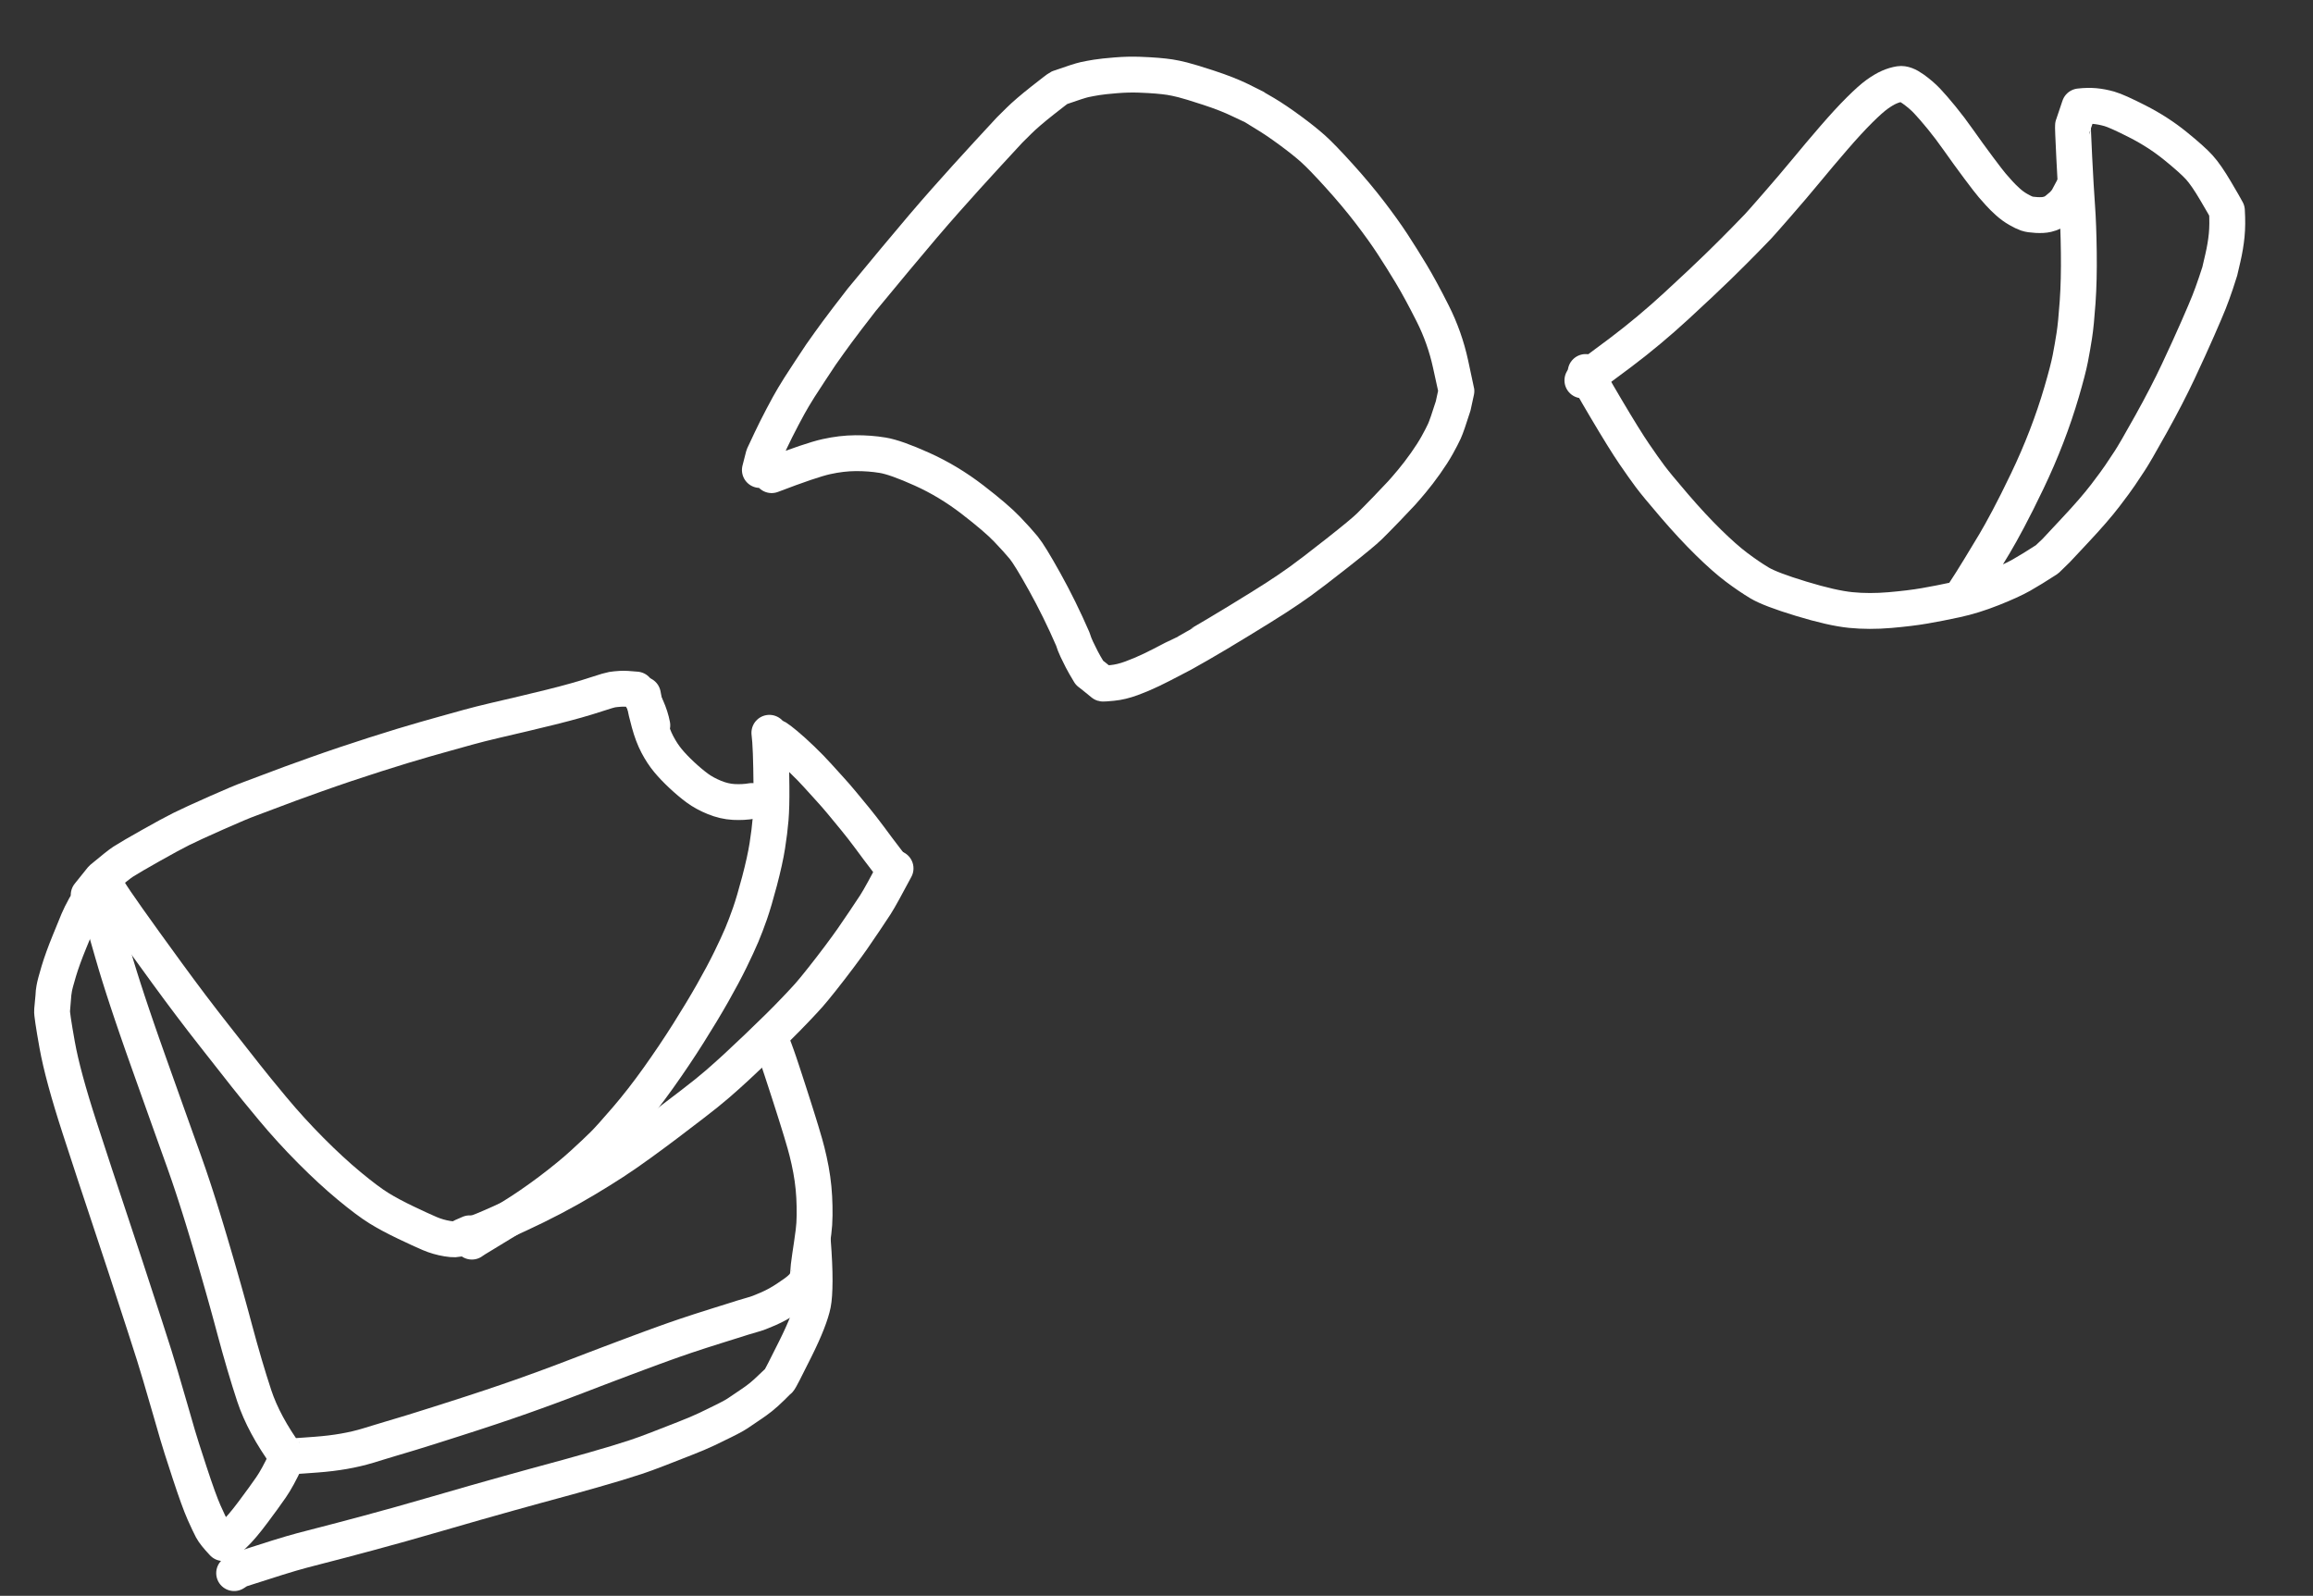
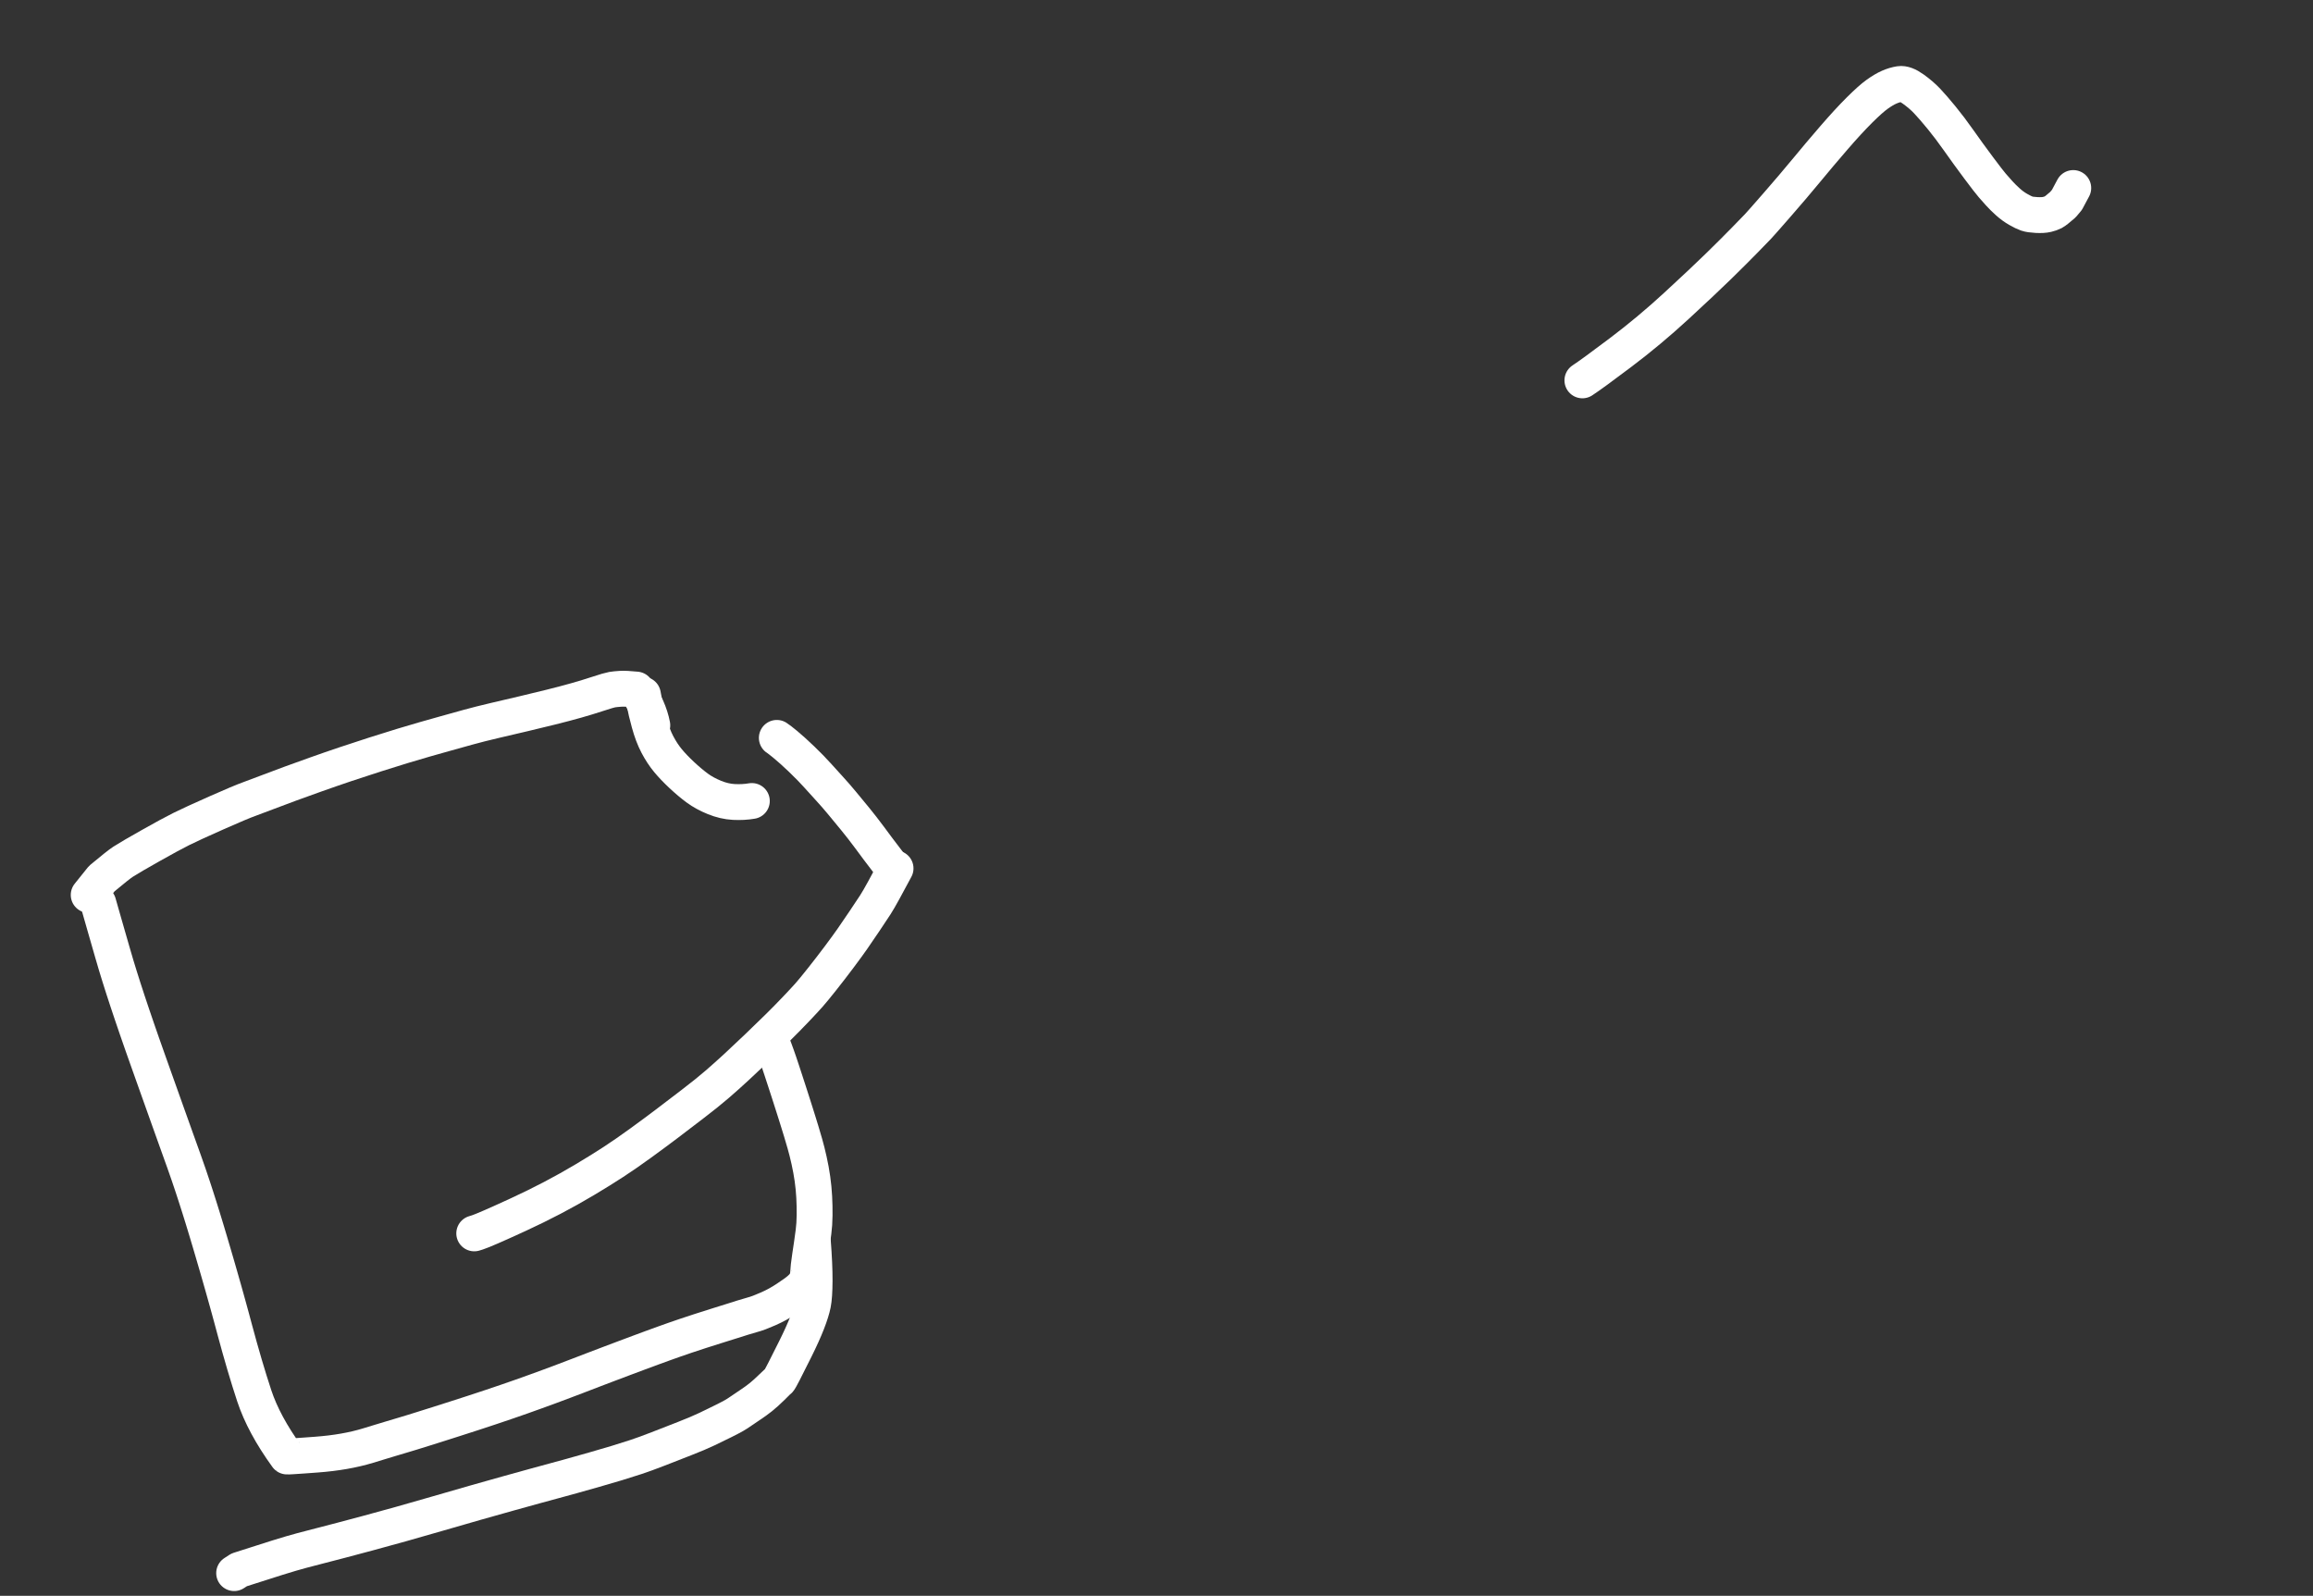
<svg xmlns="http://www.w3.org/2000/svg" fill="none" height="178" viewBox="0 0 258 178" width="258">
  <rect x="0" y="0" width="258" height="178" fill="#333333" stroke="none" />
  <g stroke="#fff" stroke-linecap="round" stroke-linejoin="round" stroke-width="4">
    <path d="m86.649 82.305c.154.094.479.345.973.752.494.408 1.088.943 1.781 1.606.693.662 1.315 1.302 1.868 1.919.553.617 1.01 1.122 1.372 1.514.361.393.776.87 1.245 1.432.469.562.972 1.172 1.508 1.829.536.658 1.063 1.335 1.581 2.033.517.697.847 1.142.99 1.334.142.192.623.824 1.443 1.895" />
    <path d="m10.964 100.739c.067.24.153.541.256.902.103.362.224.784.363 1.268.138.483.295 1.026.469 1.631.174.605.339 1.18.496 1.725.157.545.294 1.015.413 1.408.119.394.244.803.377 1.228.133.425.272.865.418 1.32.147.455.3.925.46 1.411s.328.988.503 1.504c.174.517.355 1.048.544 1.595.188.547.384 1.11.586 1.688.203.578.412 1.171.629 1.779.216.608.426 1.198.629 1.77s.401 1.126.592 1.662c.19.536.375 1.053.553 1.552.178.499.349.979.514 1.442.165.463.324.907.477 1.333.152.426.298.834.437 1.224.14.39.273.761.4 1.114s.276.767.446 1.243c.171.475.346.975.524 1.499.178.525.328.97.449 1.336.121.367.243.741.367 1.124.123.383.248.773.374 1.172.126.399.253.807.381 1.223.128.416.258.839.388 1.271.131.432.262.873.395 1.321.133.449.263.892.392 1.329.128.438.254.869.378 1.295.124.427.245.847.364 1.263.119.415.236.824.35 1.228.115.404.227.802.336 1.194.11.393.217.78.322 1.162.105.381.208.756.308 1.127.101.37.223.824.367 1.363.144.538.309 1.144.497 1.815.189.672.375 1.321.559 1.947.184.625.366 1.228.547 1.807.18.58.359 1.136.535 1.67.177.533.385 1.074.625 1.623.24.549.513 1.106.817 1.67.304.565.639 1.137 1.008 1.717.368.581.768 1.169 1.199 1.764.016.013.23.005.643-.021.413-.026.825-.053 1.233-.083.409-.028.884-.063 1.427-.104.543-.041 1.069-.093 1.58-.155.511-.062 1.005-.135 1.484-.219.479-.084.941-.178 1.388-.284.447-.104.877-.22 1.292-.347.415-.127.808-.247 1.18-.36.373-.113.807-.245 1.302-.394.495-.149.927-.278 1.296-.387.369-.109.735-.219 1.097-.33.362-.112.783-.242 1.262-.393.479-.15 1.016-.319 1.611-.507.595-.189 1.248-.398 1.96-.625.712-.227 1.4-.449 2.064-.666.664-.217 1.305-.428 1.922-.634.617-.206 1.21-.407 1.779-.602.57-.195 1.116-.385 1.638-.569.522-.185 1.049-.373 1.58-.565s1.067-.388 1.607-.587c.54-.2 1.085-.403 1.635-.611.549-.207 1.103-.418 1.662-.633.558-.215 1.114-.428 1.666-.64.553-.211 1.103-.42 1.65-.627.547-.207 1.091-.413 1.633-.616.541-.204 1.08-.405 1.615-.605.535-.2 1.042-.387 1.52-.563.477-.175.926-.338 1.345-.489.419-.151.809-.29 1.17-.416.361-.127.768-.267 1.221-.42.453-.153.997-.333 1.634-.539.637-.206 1.284-.412 1.944-.617.659-.205 1.208-.377 1.647-.515.439-.138.835-.263 1.186-.375s.674-.207.966-.285c.292-.078.582-.172.869-.281.287-.109.616-.245.988-.409.372-.164.729-.341 1.071-.53.342-.19.676-.393 1.001-.611.325-.218.597-.404.817-.56.219-.156.407-.301.564-.436.156-.136.289-.265.4-.388s.283-.381.519-.775c.017-.033.035-.208.052-.525.018-.315.044-.63.079-.945.035-.313.085-.679.148-1.098.063-.418.125-.828.185-1.229.06-.402.127-.89.202-1.463.074-.575.116-1.2.123-1.876.008-.676-.007-1.352-.043-2.028-.036-.677-.101-1.351-.196-2.024-.095-.672-.22-1.358-.375-2.055s-.311-1.317-.467-1.859c-.156-.542-.289-.996-.401-1.364-.112-.367-.225-.737-.342-1.109-.116-.372-.234-.746-.352-1.121-.119-.375-.238-.749-.358-1.123-.12-.374-.234-.731-.344-1.072-.11-.34-.239-.736-.386-1.186-.147-.449-.279-.852-.395-1.207-.117-.355-.217-.653-.298-.892-.082-.241-.165-.478-.248-.713-.084-.236-.168-.466-.251-.69-.084-.225-.169-.452-.257-.682" />
    <path d="m72.762 80.902c-.246-1.292-.841-2.621-1.786-3.988-.782-.081-1.369-.109-1.76-.085-.392.025-.703.057-.934.095-.232.039-.751.191-1.558.456-.807.265-1.613.511-2.417.739-.804.228-1.749.477-2.834.748-1.085.271-2.098.516-3.04.736-.942.22-2.0.468-3.172.743-1.173.274-2.198.533-3.075.776-.877.243-1.719.478-2.524.703-.806.226-1.575.443-2.308.651s-1.561.453-2.485.734c-.924.282-1.943.6-3.058.956-1.115.356-2.22.718-3.317 1.087s-2.183.746-3.26 1.129c-1.077.383-2.03.726-2.859 1.03-.829.303-1.679.622-2.551.957-.872.335-1.512.576-1.922.723-.41.147-.91.345-1.499.595-.589.249-1.337.574-2.243.974-.906.4-1.686.751-2.341 1.052-.655.3-1.185.552-1.589.753-.405.202-.894.458-1.468.769-.574.311-1.233.677-1.976 1.097-.744.42-1.357.77-1.839 1.05-.482.281-.888.526-1.218.737-.331.211-1.123.839-2.377 1.884l-1.459 1.819" />
-     <path d="m9.847 100.678-.335.403c-.38.696-.645 1.229-.796 1.598-.151.368-.477 1.167-.98 2.396-.503 1.229-.898 2.319-1.183 3.268-.285.949-.455 1.597-.51 1.942-.055.347-.083.574-.082.682.001.109-.05.69-.152 1.744-.029.274.16 1.554.569 3.838.409 2.284 1.25 5.384 2.524 9.301 1.274 3.917 2.259 6.911 2.955 8.982.696 2.071 1.404 4.207 2.123 6.409.719 2.202 1.461 4.477 2.227 6.827.766 2.349 1.325 4.133 1.678 5.35.353 1.217.718 2.468 1.095 3.753.377 1.286.654 2.243.831 2.873.178.629.619 2.019 1.325 4.169.706 2.151 1.249 3.65 1.628 4.498.38.848.667 1.457.864 1.828.197.37.617.896 1.259 1.577.209-.064.608-.374 1.197-.929.589-.554 1.307-1.399 2.154-2.535.848-1.135 1.514-2.055 2-2.76.486-.705 1.032-1.702 1.636-2.99" />
    <path d="m26.117 175.467.561-.363c1.743-.565 3.169-1.019 4.277-1.364s2.017-.611 2.726-.799c.71-.188 1.417-.372 2.124-.553.706-.18 1.465-.377 2.275-.591s1.79-.475 2.94-.783c1.15-.308 2.381-.646 3.693-1.014 1.313-.369 2.708-.768 4.184-1.197 1.477-.43 2.871-.832 4.183-1.206s2.541-.72 3.688-1.039c1.147-.319 2.144-.595 2.992-.828.847-.234 1.544-.423 2.09-.569.546-.146 1.191-.322 1.935-.529s1.588-.445 2.533-.715c.944-.27 1.77-.512 2.477-.725.707-.214 1.411-.436 2.113-.667.701-.231 1.534-.534 2.498-.91.965-.376 1.949-.761 2.954-1.153 1.006-.392 1.842-.746 2.51-1.064.667-.317 1.279-.615 1.835-.894.556-.278.949-.484 1.181-.617.232-.133.49-.3.776-.5.285-.199.628-.431 1.027-.694.4-.264.786-.543 1.158-.838.372-.296.794-.676 1.266-1.14.472-.465.732-.717.782-.755s.224-.347.524-.929c.3-.582.729-1.434 1.286-2.555.558-1.121 1-2.098 1.326-2.932.326-.833.545-1.529.657-2.088.112-.558.171-1.425.176-2.602s-.061-2.65-.198-4.419" />
-     <path d="m11.942 98.901.197.45c.303.519 1.007 1.559 2.112 3.119 1.105 1.561 2.571 3.594 4.399 6.101 1.828 2.507 3.582 4.826 5.261 6.958 1.679 2.132 2.848 3.619 3.507 4.461.659.841 1.653 2.061 2.984 3.66s2.75 3.157 4.26 4.676c1.51 1.519 2.944 2.841 4.303 3.966 1.359 1.125 2.457 1.947 3.295 2.465.837.519 1.838 1.055 3.002 1.61 1.164.555 2.056.965 2.677 1.229s1.276.453 1.964.565c.688.112 1.128.1 1.318-.037.191-.137.579-.323 1.165-.559" />
-     <path d="m52.635 138.492c.158-.123.545-.367 1.16-.732.615-.365 1.67-1.008 3.166-1.929s2.973-1.933 4.433-3.037c1.46-1.104 2.678-2.103 3.655-2.998.976-.895 1.723-1.6 2.241-2.113.518-.514 1.375-1.468 2.573-2.863 1.198-1.395 2.393-2.93 3.586-4.606 1.193-1.676 2.303-3.328 3.33-4.956 1.027-1.627 1.93-3.127 2.709-4.498.779-1.371 1.44-2.611 1.983-3.72.542-1.11.964-2.022 1.266-2.738.301-.715.605-1.512.912-2.389.308-.878.665-2.087 1.072-3.628.407-1.541.696-2.853.867-3.937.171-1.083.294-2.079.37-2.986.075-.907.106-2.121.092-3.641-.014-1.52-.039-2.768-.075-3.745-.037-.977-.089-1.723-.157-2.238" />
    <path d="m52.898 137.573.361-.112c.239-.075.743-.28 1.513-.614.77-.334 1.791-.794 3.064-1.381s2.529-1.204 3.768-1.852c1.238-.648 2.449-1.325 3.632-2.031 1.184-.705 2.246-1.365 3.187-1.979.941-.614 1.958-1.318 3.05-2.111 1.093-.794 2.052-1.504 2.878-2.13.826-.627 1.795-1.366 2.908-2.218 1.113-.851 2.033-1.591 2.758-2.22.726-.629 1.433-1.261 2.12-1.896.687-.635 1.477-1.378 2.368-2.229.891-.852 1.666-1.603 2.324-2.253.658-.649 1.308-1.311 1.948-1.984.64-.673 1.127-1.197 1.46-1.572.333-.376.818-.966 1.456-1.771.638-.805 1.276-1.632 1.913-2.481.636-.851 1.121-1.515 1.453-1.994.332-.478.78-1.135 1.346-1.97.566-.835.975-1.452 1.229-1.85.254-.399.561-.927.92-1.584.36-.657.807-1.484 1.339-2.481" />
    <path d="m71.712 77.482c.04.184.105.525.193 1.022.088.497.26 1.212.514 2.144.254.932.56 1.734.915 2.407.355.673.745 1.266 1.17 1.779.424.513.942 1.054 1.552 1.624.611.57 1.188 1.054 1.73 1.452.543.398 1.179.745 1.908 1.041.729.297 1.447.464 2.155.502.708.037 1.379.001 2.015-.108" />
-     <path d="m86.07 52.998c2.935-1.124 4.968-1.812 6.1-2.063 1.132-.251 2.219-.38 3.261-.387 1.043-.008 2.05.069 3.023.229.973.16 2.44.682 4.401 1.565 1.961.883 3.831 2.009 5.609 3.378 1.779 1.37 3.065 2.47 3.859 3.301s1.416 1.519 1.864 2.065c.449.546 1.231 1.822 2.346 3.827 1.115 2.005 2.158 4.126 3.13 6.361.114.376.261.755.442 1.138.182.383.365.754.549 1.113.183.359.472.866.868 1.52.168.119.669.52 1.502 1.203.043.012.393-.012 1.052-.074.657-.061 1.368-.233 2.134-.514.765-.282 1.499-.592 2.202-.931.704-.339 1.465-.725 2.284-1.159.819-.435 1.243-.656 1.272-.663.028-.008.63-.349 1.804-1.024 1.175-.674 2.668-1.564 4.48-2.67 1.812-1.105 3.183-1.959 4.115-2.561.932-.603 1.816-1.204 2.654-1.804.837-.6 2.21-1.651 4.118-3.151 1.907-1.5 3.109-2.495 3.606-2.984.497-.489 1.15-1.151 1.957-1.988s1.354-1.413 1.64-1.728c.287-.316.669-.76 1.149-1.333.479-.572.982-1.23 1.508-1.971.527-.742.962-1.421 1.305-2.037.343-.617.611-1.134.804-1.552.192-.418.519-1.36.982-2.825.189-.845.31-1.399.362-1.663-.004-.034-.221-1.036-.65-3.008-.429-1.972-1.093-3.852-1.994-5.64-.901-1.788-1.702-3.264-2.403-4.428-.7-1.163-1.391-2.266-2.073-3.309-.681-1.044-1.525-2.222-2.531-3.536-1.006-1.313-2.146-2.674-3.42-4.083-1.274-1.409-2.242-2.41-2.903-3.004-.661-.594-1.519-1.279-2.574-2.055-1.054-.775-1.986-1.405-2.798-1.89-.811-.485-1.224-.733-1.238-.744-.015-.01-.514-.255-1.499-.734-.985-.479-2.169-.944-3.553-1.396-1.384-.452-2.352-.747-2.905-.885-.553-.138-1.029-.238-1.427-.299-.398-.061-.872-.115-1.421-.161-.548-.046-1.219-.084-2.013-.113s-1.657-.006-2.591.069c-.933.076-1.644.152-2.134.231-.489.079-.936.162-1.341.249-.404.087-1.351.392-2.84.914-.101.047-.721.519-1.859 1.417-1.138.898-2.016 1.652-2.633 2.262-.617.611-.966.956-1.045 1.036-.079.08-.899.968-2.461 2.664-1.561 1.696-3.114 3.414-4.659 5.156-1.546 1.742-3.428 3.948-5.647 6.619-2.22 2.671-3.459 4.167-3.719 4.488-.259.321-.807 1.032-1.644 2.134-.837 1.102-1.487 1.979-1.95 2.631-.463.652-.784 1.105-.963 1.358-.179.254-.589.873-1.229 1.856-.641.983-1.028 1.579-1.163 1.788-.135.21-.356.571-.665 1.083s-.717 1.253-1.227 2.221c-.509.969-.943 1.835-1.302 2.598-.359.763-.63 1.339-.812 1.728l-.408 1.59" />
-     <path d="m176.871 41.493c.093.313.84 1.655 2.243 4.024 1.403 2.37 2.462 4.077 3.176 5.12.714 1.043 1.308 1.883 1.783 2.518.475.635 1.373 1.723 2.696 3.263 1.323 1.54 2.586 2.901 3.789 4.081 1.203 1.18 2.254 2.108 3.153 2.783.899.675 1.747 1.252 2.546 1.733.799.48 2.351 1.071 4.655 1.771 2.304.7 4.146 1.119 5.526 1.256 1.38.137 2.831.14 4.354.009 1.522-.131 2.822-.29 3.898-.476 1.076-.186 2.246-.415 3.51-.688 1.264-.272 2.602-.688 4.012-1.247 1.411-.56 2.498-1.056 3.262-1.489.764-.432 1.715-1.017 2.853-1.754.631-.599.971-.926 1.018-.981.048-.056.77-.829 2.167-2.318 1.396-1.49 2.496-2.759 3.299-3.807.802-1.048 1.361-1.809 1.677-2.283.315-.473.668-1.004 1.06-1.594.391-.59 1.184-1.958 2.38-4.105 1.195-2.147 2.207-4.105 3.038-5.874.831-1.769 1.551-3.348 2.159-4.737.609-1.389 1.035-2.388 1.277-2.997.242-.61.495-1.306.759-2.088.264-.783.411-1.233.44-1.35.029-.117.145-.616.348-1.496s.344-1.722.423-2.525c.079-.803.088-1.719.026-2.75-.142-.277-.563-1.009-1.263-2.196-.699-1.187-1.304-2.062-1.814-2.625-.51-.564-1.4-1.361-2.669-2.391-1.269-1.03-2.673-1.937-4.211-2.722-1.538-.785-2.593-1.258-3.165-1.419-.573-.161-1.117-.265-1.632-.31-.514-.045-1.078-.032-1.691.039-.455 1.357-.695 2.065-.72 2.125s.02 1.239.135 3.54c.114 2.301.222 4.131.321 5.492.099 1.36.162 3.066.189 5.12.027 2.053-.016 3.901-.132 5.546-.115 1.645-.238 2.889-.37 3.732-.131.844-.28 1.694-.445 2.55-.166.855-.489 2.103-.97 3.745-.48 1.642-1.041 3.295-1.681 4.959s-1.358 3.326-2.154 4.986c-.796 1.66-1.501 3.067-2.115 4.221-.614 1.155-1.127 2.075-1.538 2.76-.411.686-.959 1.591-1.643 2.717-.684 1.126-1.3 2.101-1.848 2.926" />
    <path d="m176.506 42.426c.708-.462 2.131-1.499 4.266-3.11 2.135-1.611 4.207-3.342 6.216-5.193 2.008-1.85 3.571-3.32 4.687-4.41 1.116-1.09 2.075-2.046 2.879-2.869.803-.823 1.309-1.343 1.518-1.562.21-.219.918-1.02 2.124-2.403 1.208-1.383 2.3-2.666 3.276-3.85.977-1.185 2.001-2.399 3.075-3.641 1.073-1.242 2.025-2.276 2.855-3.103.83-.827 1.49-1.415 1.981-1.766.49-.351.935-.615 1.336-.792.4-.177.796-.295 1.187-.355.391-.06.889.125 1.494.557.605.432 1.13.884 1.575 1.357.445.473.976 1.086 1.593 1.839.618.753 1.267 1.613 1.948 2.58.68.967 1.403 1.964 2.169 2.99.766 1.026 1.279 1.69 1.54 1.992.26.301.524.599.79.892.267.294.583.607.95.938.367.331.752.611 1.155.841.402.23.722.385.959.466.237.082.6.135 1.088.16.488.025.876.003 1.166-.067.289-.07.522-.152.699-.245s.533-.373 1.066-.839l.451-.534.71-1.326" />
  </g>
</svg>